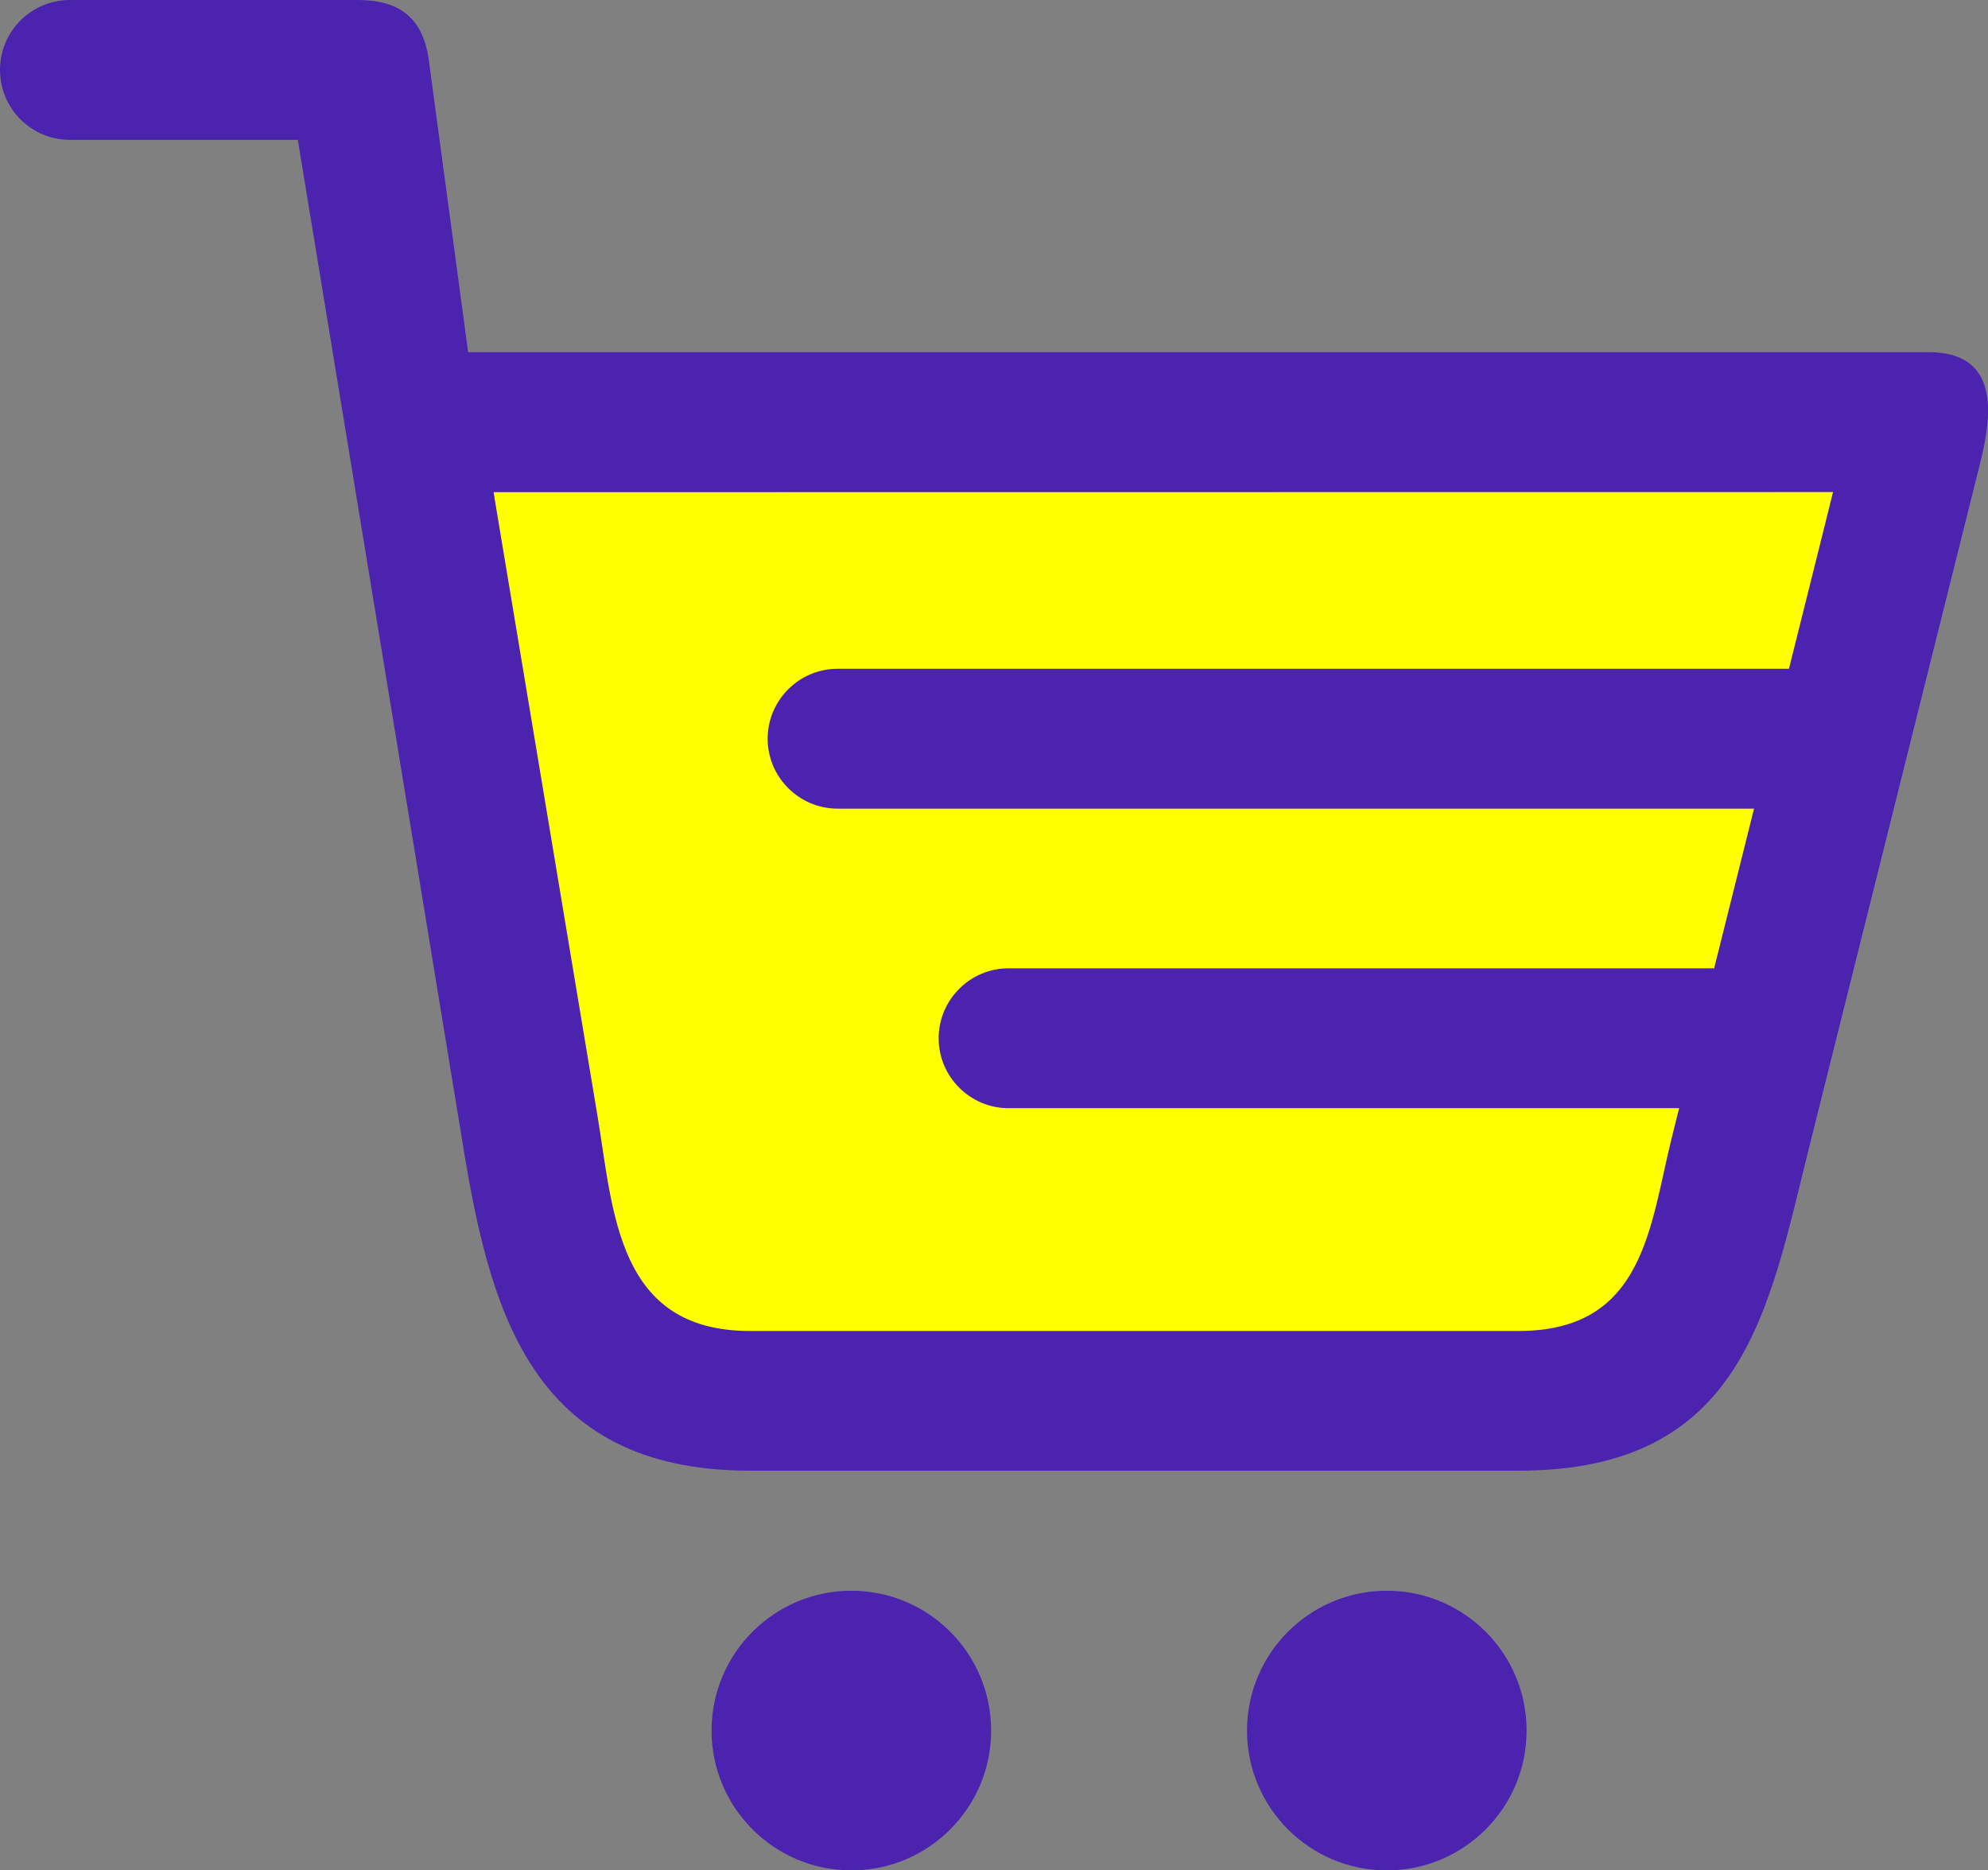
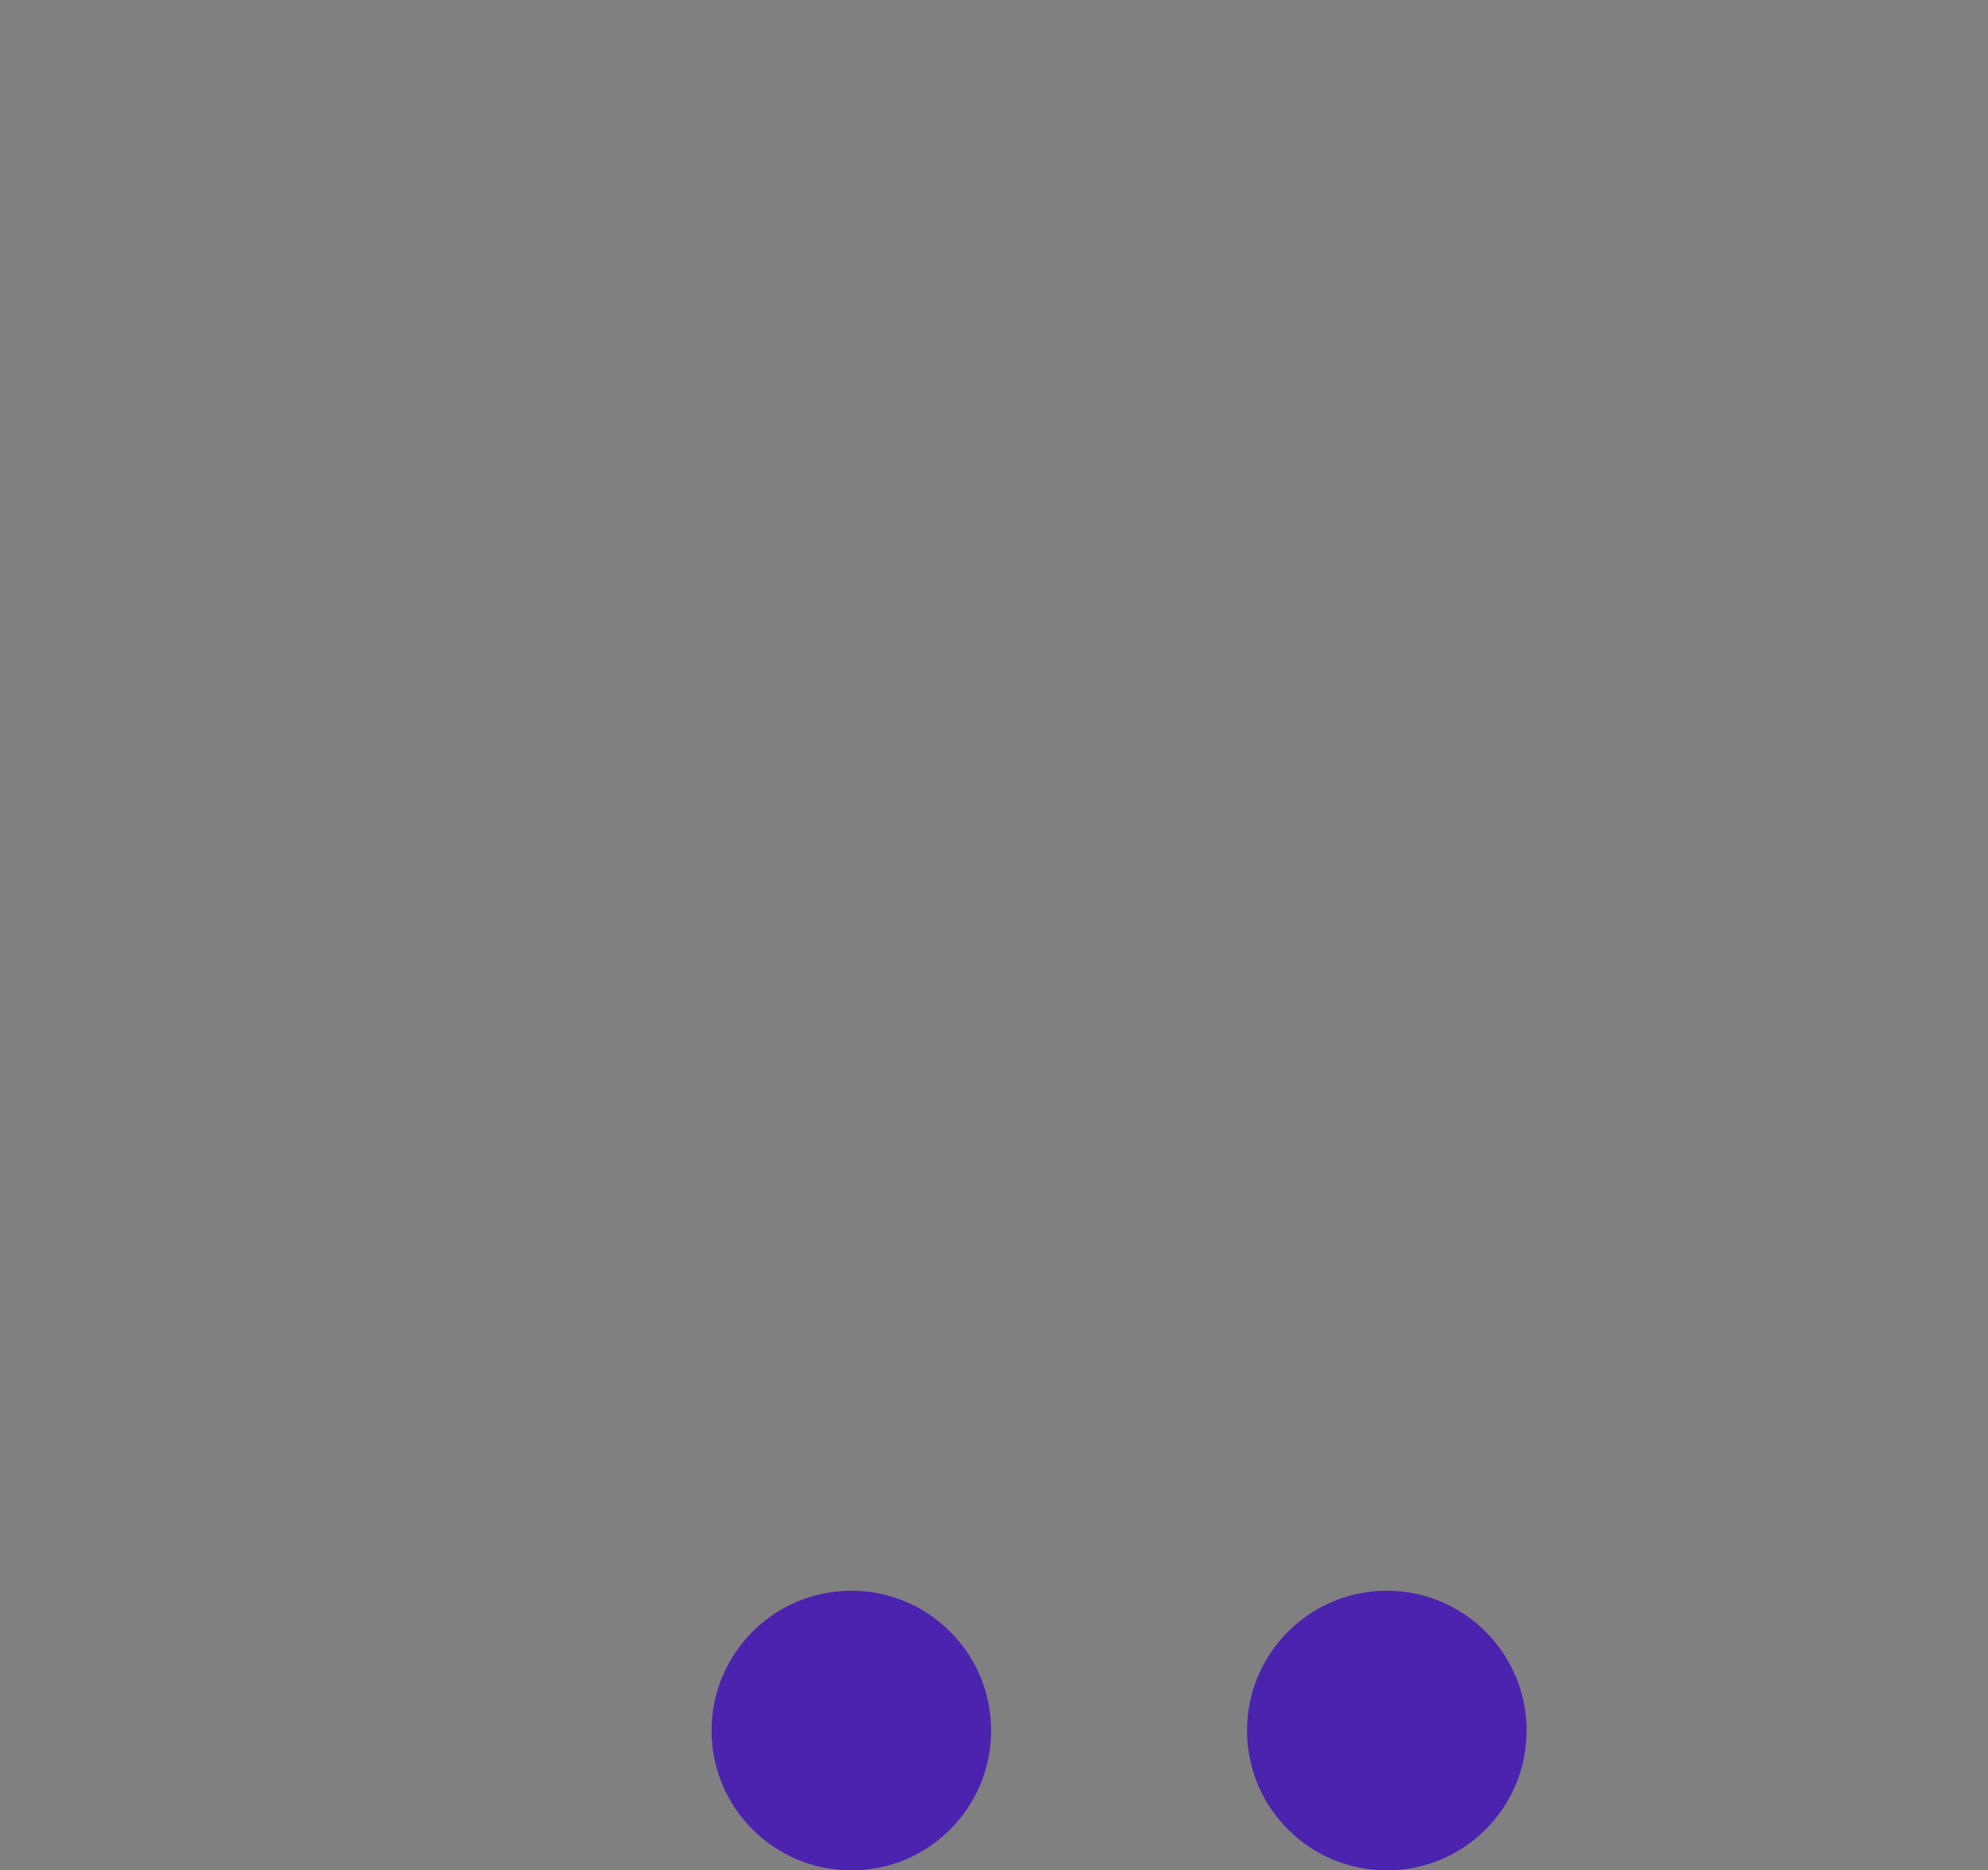
<svg xmlns="http://www.w3.org/2000/svg" id="uuid-dea92194-027a-4d41-a4c0-6248c1f9842d" viewBox="0 0 292.04 274.69">
  <rect x="0" y="0" width="292.04" height="274.69" fill="#808080" stroke="none" />
-   <polygon points="72.5 72.25 269.29 72.25 238.82 197.92 89.98 197.92 72.5 72.25" fill="#ff0" fill-rule="evenodd" />
  <path d="m203.73,233.62c-11.34,0-20.54,9.2-20.54,20.54s9.2,20.53,20.54,20.53,20.53-9.2,20.53-20.53c0-11.34-9.2-20.54-20.53-20.54Z" fill="#4b23af" fill-rule="evenodd" />
  <path d="m125.07,233.62c-11.33,0-20.54,9.2-20.54,20.54,0,11.33,9.2,20.53,20.54,20.53s20.53-9.2,20.53-20.53c0-11.34-9.2-20.54-20.53-20.54Z" fill="#4b23af" fill-rule="evenodd" />
-   <path d="m283.29,51.72H68.77l-5.77-42.85c-.83-6.21-4.29-8.87-10.44-8.87H10.27C4.59,0,0,4.6,0,10.27s4.59,10.27,10.27,10.27h33.48s23.99,145.99,23.99,145.99c4,25.13,9.75,49.46,42.41,49.46h112.94c33.07,0,36.7-23.6,42.64-47.35l25.19-100.77c1.95-7.79,2.43-16.15-7.63-16.15Zm-14,20.53l-6.49,25.97H123.04c-5.65,0-10.27,4.62-10.27,10.27h0c0,5.65,4.62,10.27,10.27,10.27h134.63l-5.86,23.45h-103.66c-5.64,0-10.26,4.62-10.26,10.27h0c0,5.65,4.62,10.27,10.26,10.27h98.52l-1.09,4.36c-3.24,12.99-3.99,28.36-22.49,28.36h-112.94c-19.55,0-20.04-17.57-22.37-31.54l-15.28-91.66" fill="#4b23af" fill-rule="evenodd" />
</svg>